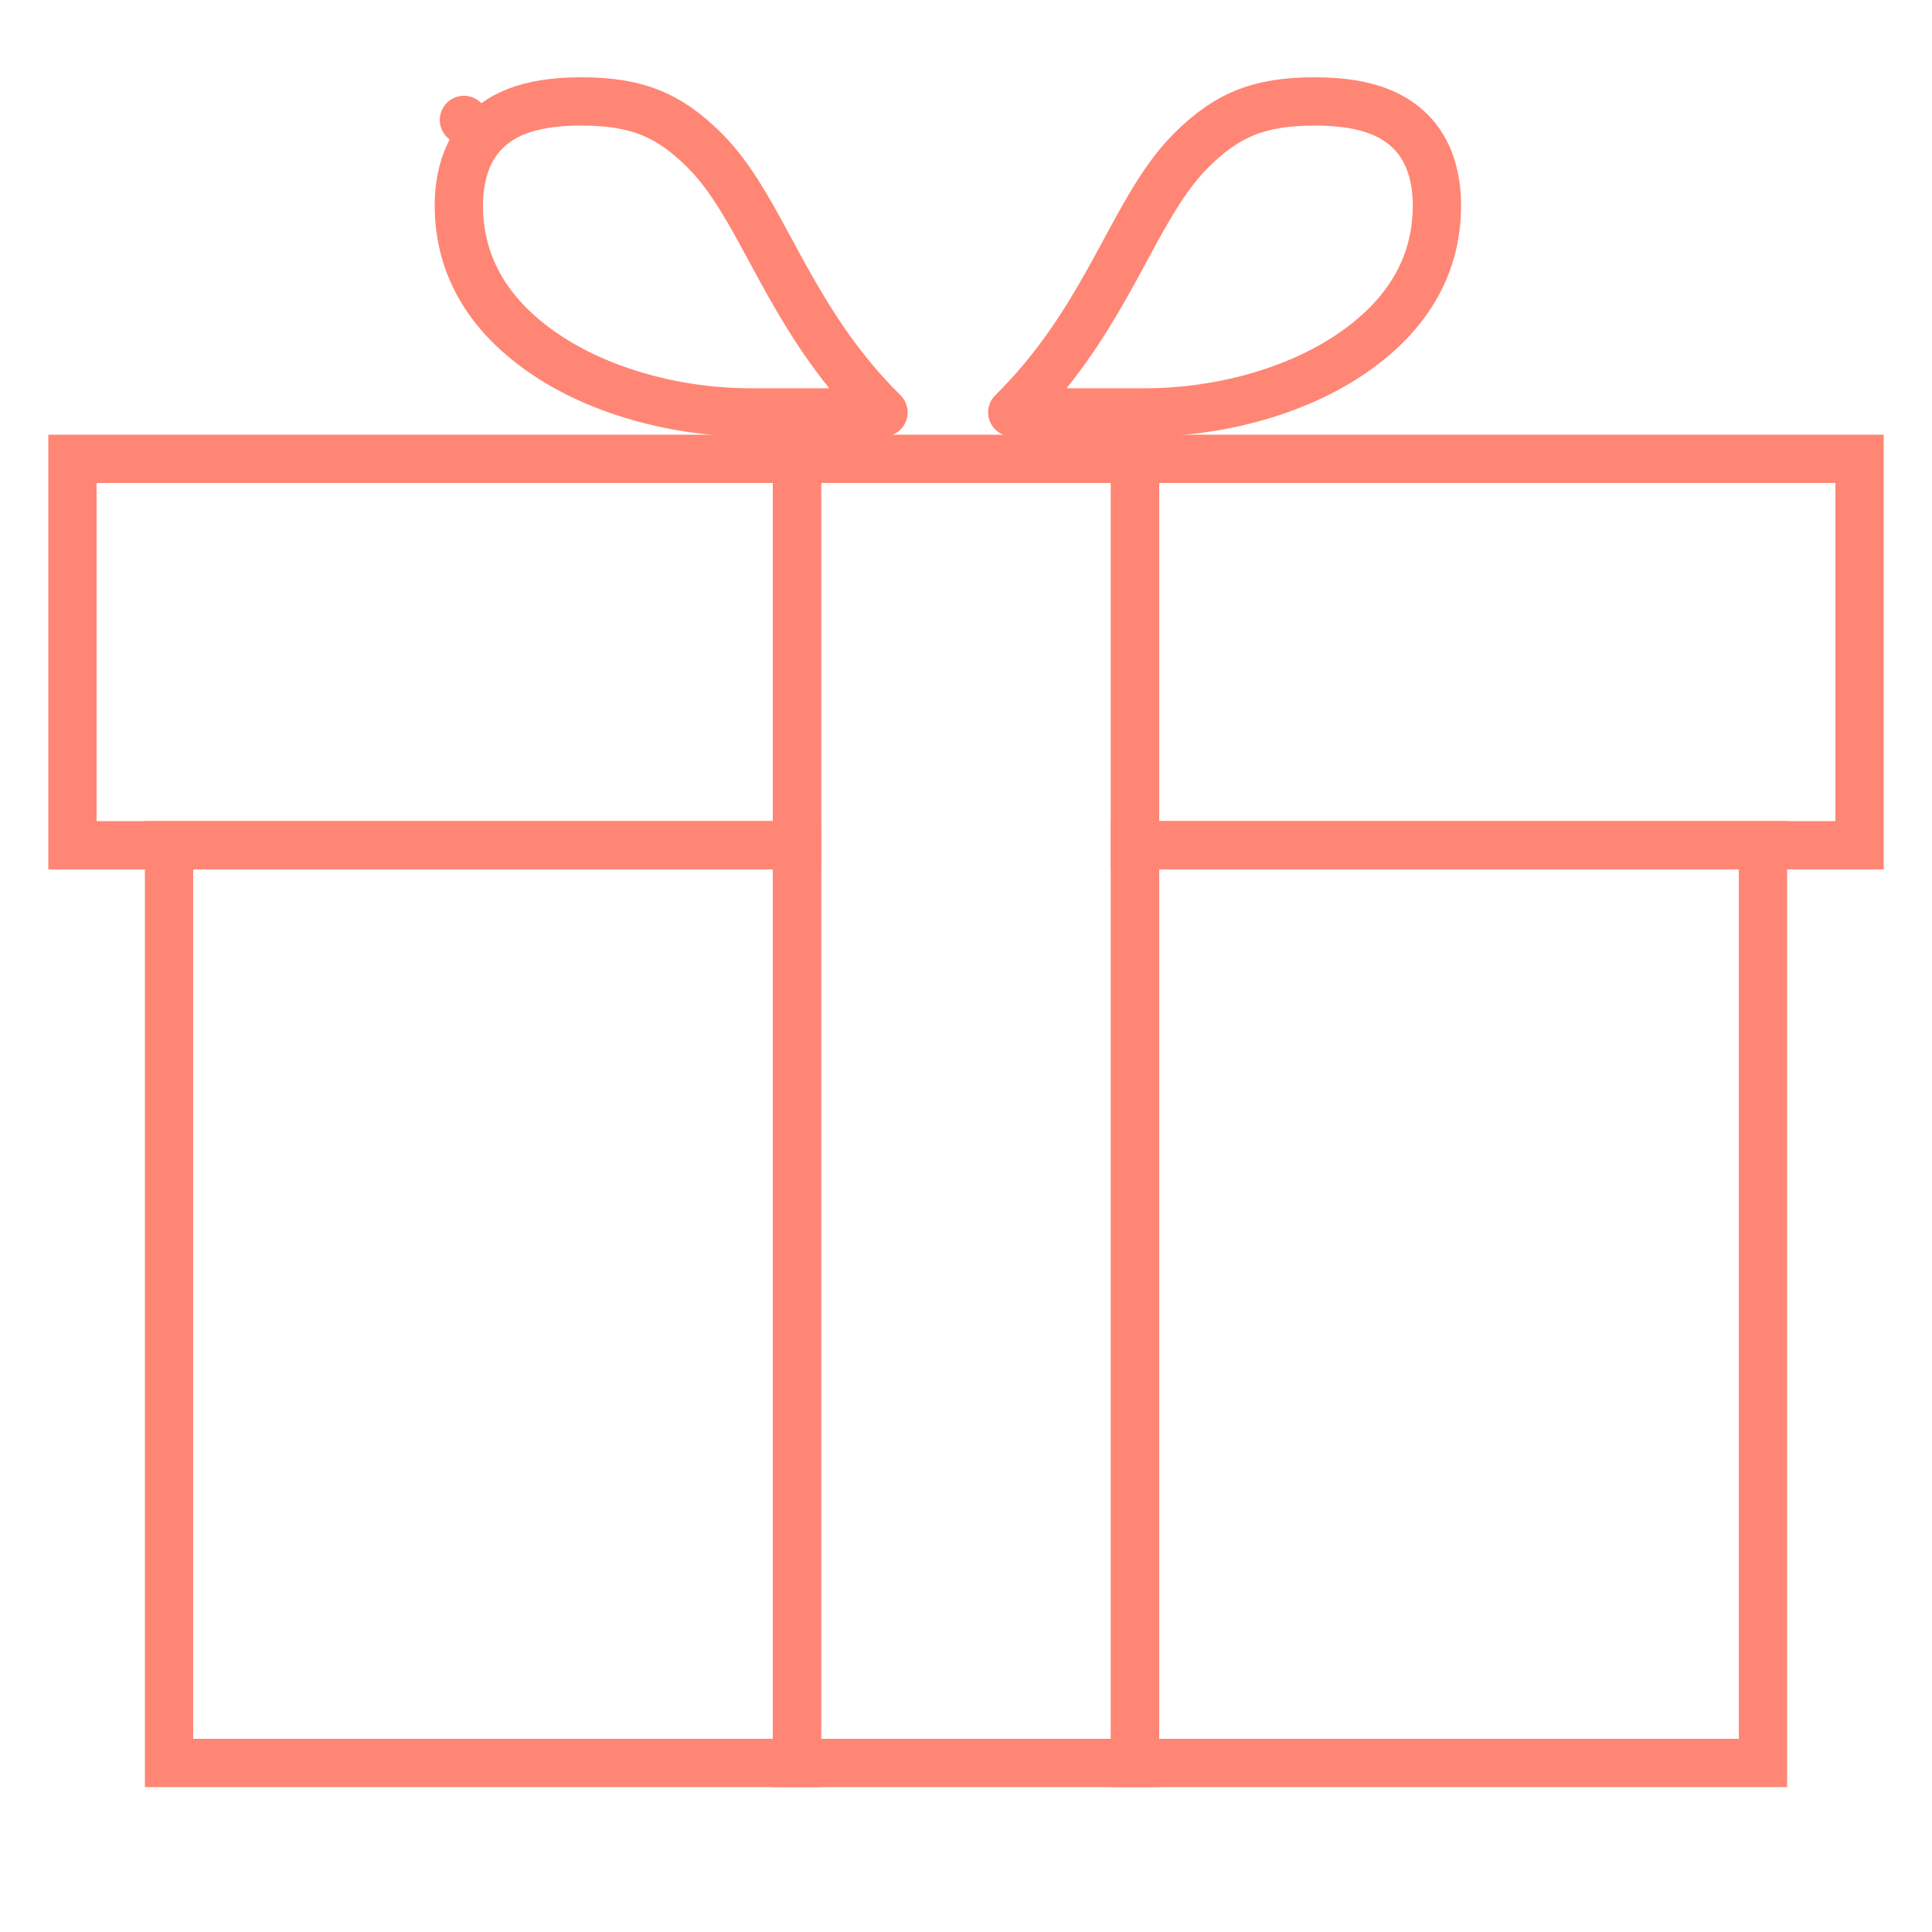
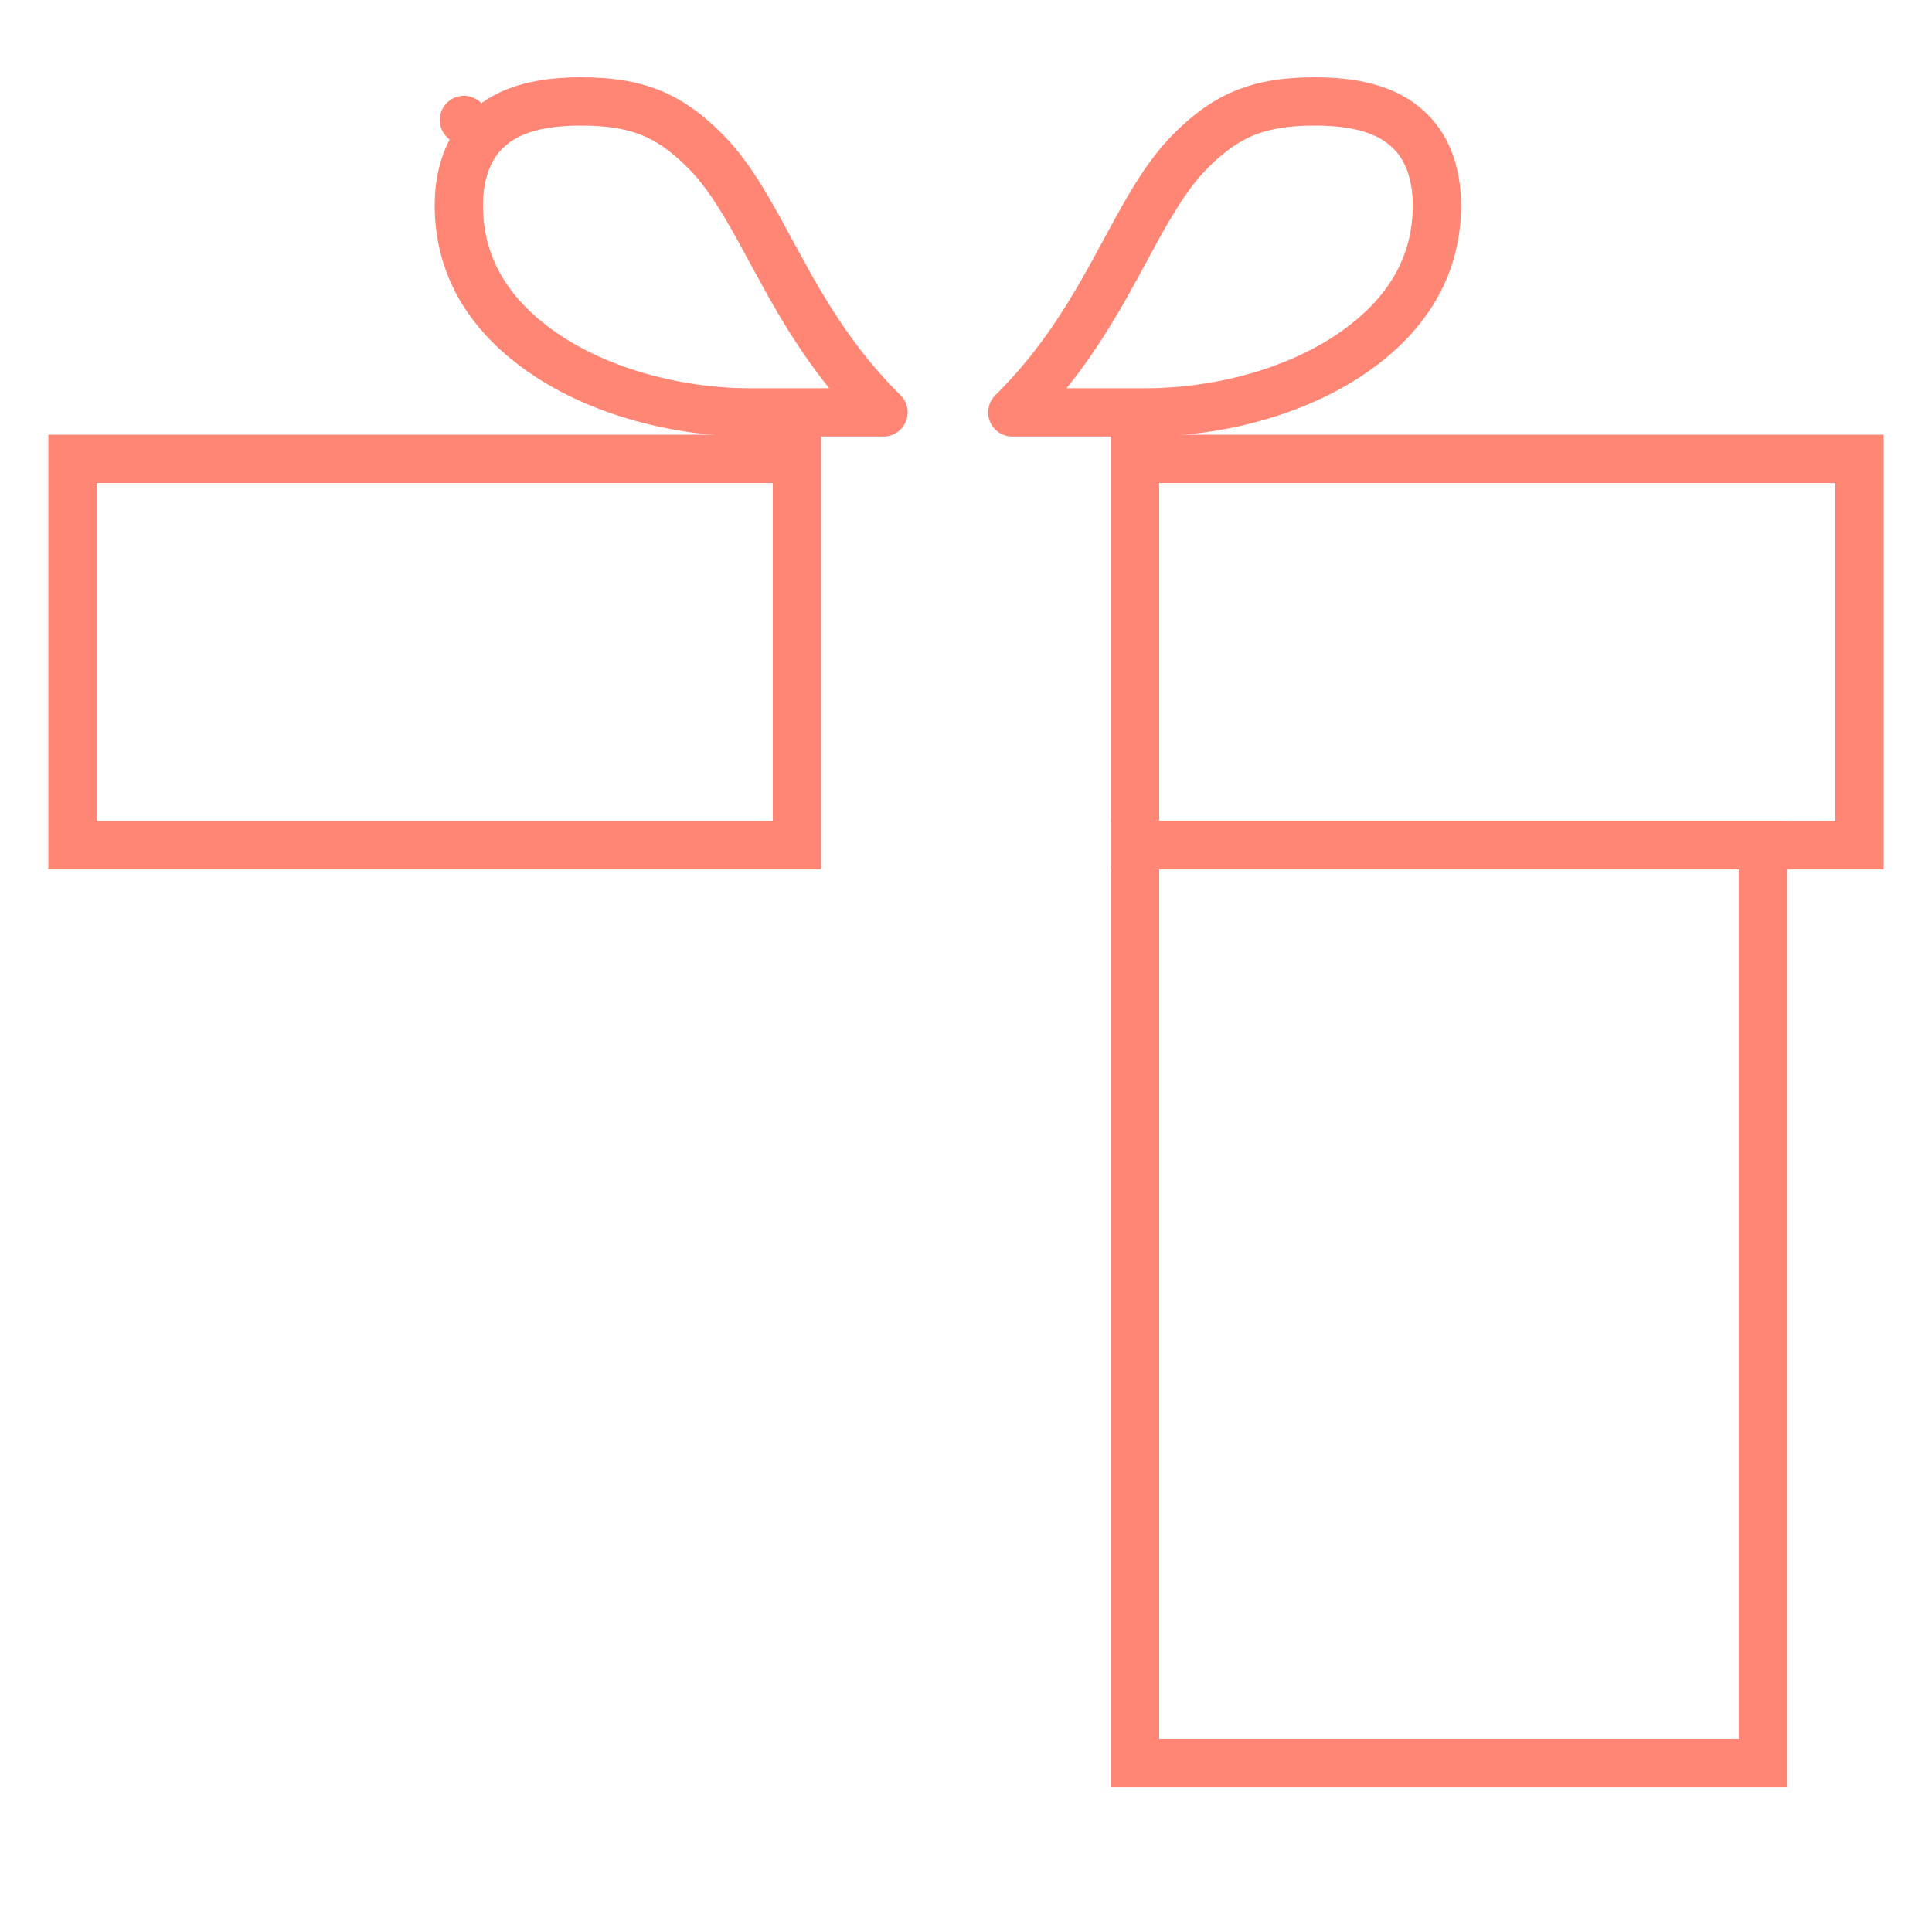
<svg xmlns="http://www.w3.org/2000/svg" width="40" height="40" viewBox="0 0 40 40" fill="none">
-   <path d="M23.72 8.538H20.958C21.831 7.676 22.414 6.766 22.894 5.918C23.046 5.649 23.179 5.403 23.306 5.167C23.461 4.88 23.607 4.609 23.769 4.333C24.049 3.854 24.327 3.449 24.655 3.121C25.05 2.726 25.41 2.479 25.797 2.326C26.186 2.172 26.635 2.1 27.227 2.1C28.377 2.1 28.939 2.419 29.28 2.805C29.616 3.187 29.75 3.718 29.75 4.252C29.75 5.572 29.072 6.591 27.941 7.349C26.812 8.106 25.241 8.538 23.72 8.538ZM16.356 5.918C16.836 6.766 17.419 7.676 18.292 8.538H15.53C14.009 8.538 12.438 8.106 11.309 7.349C10.178 6.591 9.5 5.572 9.5 4.252C9.5 3.718 9.634 3.187 9.97 2.805L9.605 2.483L9.97 2.805C10.311 2.419 10.873 2.1 12.023 2.1C12.615 2.1 13.064 2.172 13.453 2.326C13.841 2.479 14.2 2.726 14.595 3.121C14.923 3.449 15.201 3.854 15.481 4.333C15.643 4.609 15.789 4.88 15.944 5.167C16.071 5.403 16.204 5.649 16.356 5.918Z" stroke="#FF8674" stroke-linecap="round" stroke-linejoin="round" />
+   <path d="M23.72 8.538H20.958C21.831 7.676 22.414 6.766 22.894 5.918C23.046 5.649 23.179 5.403 23.306 5.167C23.461 4.88 23.607 4.609 23.769 4.333C24.049 3.854 24.327 3.449 24.655 3.121C25.05 2.726 25.41 2.479 25.797 2.326C26.186 2.172 26.635 2.1 27.227 2.1C28.377 2.1 28.939 2.419 29.28 2.805C29.616 3.187 29.75 3.718 29.75 4.252C29.75 5.572 29.072 6.591 27.941 7.349C26.812 8.106 25.241 8.538 23.72 8.538ZM16.356 5.918C16.836 6.766 17.419 7.676 18.292 8.538H15.53C14.009 8.538 12.438 8.106 11.309 7.349C10.178 6.591 9.5 5.572 9.5 4.252C9.5 3.718 9.634 3.187 9.97 2.805L9.605 2.483L9.97 2.805C10.311 2.419 10.873 2.1 12.023 2.1C12.615 2.1 13.064 2.172 13.453 2.326C13.841 2.479 14.2 2.726 14.595 3.121C14.923 3.449 15.201 3.854 15.481 4.333C15.643 4.609 15.789 4.88 15.944 5.167Z" stroke="#FF8674" stroke-linecap="round" stroke-linejoin="round" />
  <rect x="1.5" y="9.5" width="15" height="8" stroke="#FF8674" />
-   <rect x="3.5" y="17.5" width="13" height="19" stroke="#FF8674" />
  <rect x="23.5" y="17.5" width="13" height="19" stroke="#FF8674" />
-   <rect x="16.5" y="9.5" width="7" height="27" stroke="#FF8674" />
  <rect x="23.5" y="9.5" width="15" height="8" stroke="#FF8674" />
</svg>